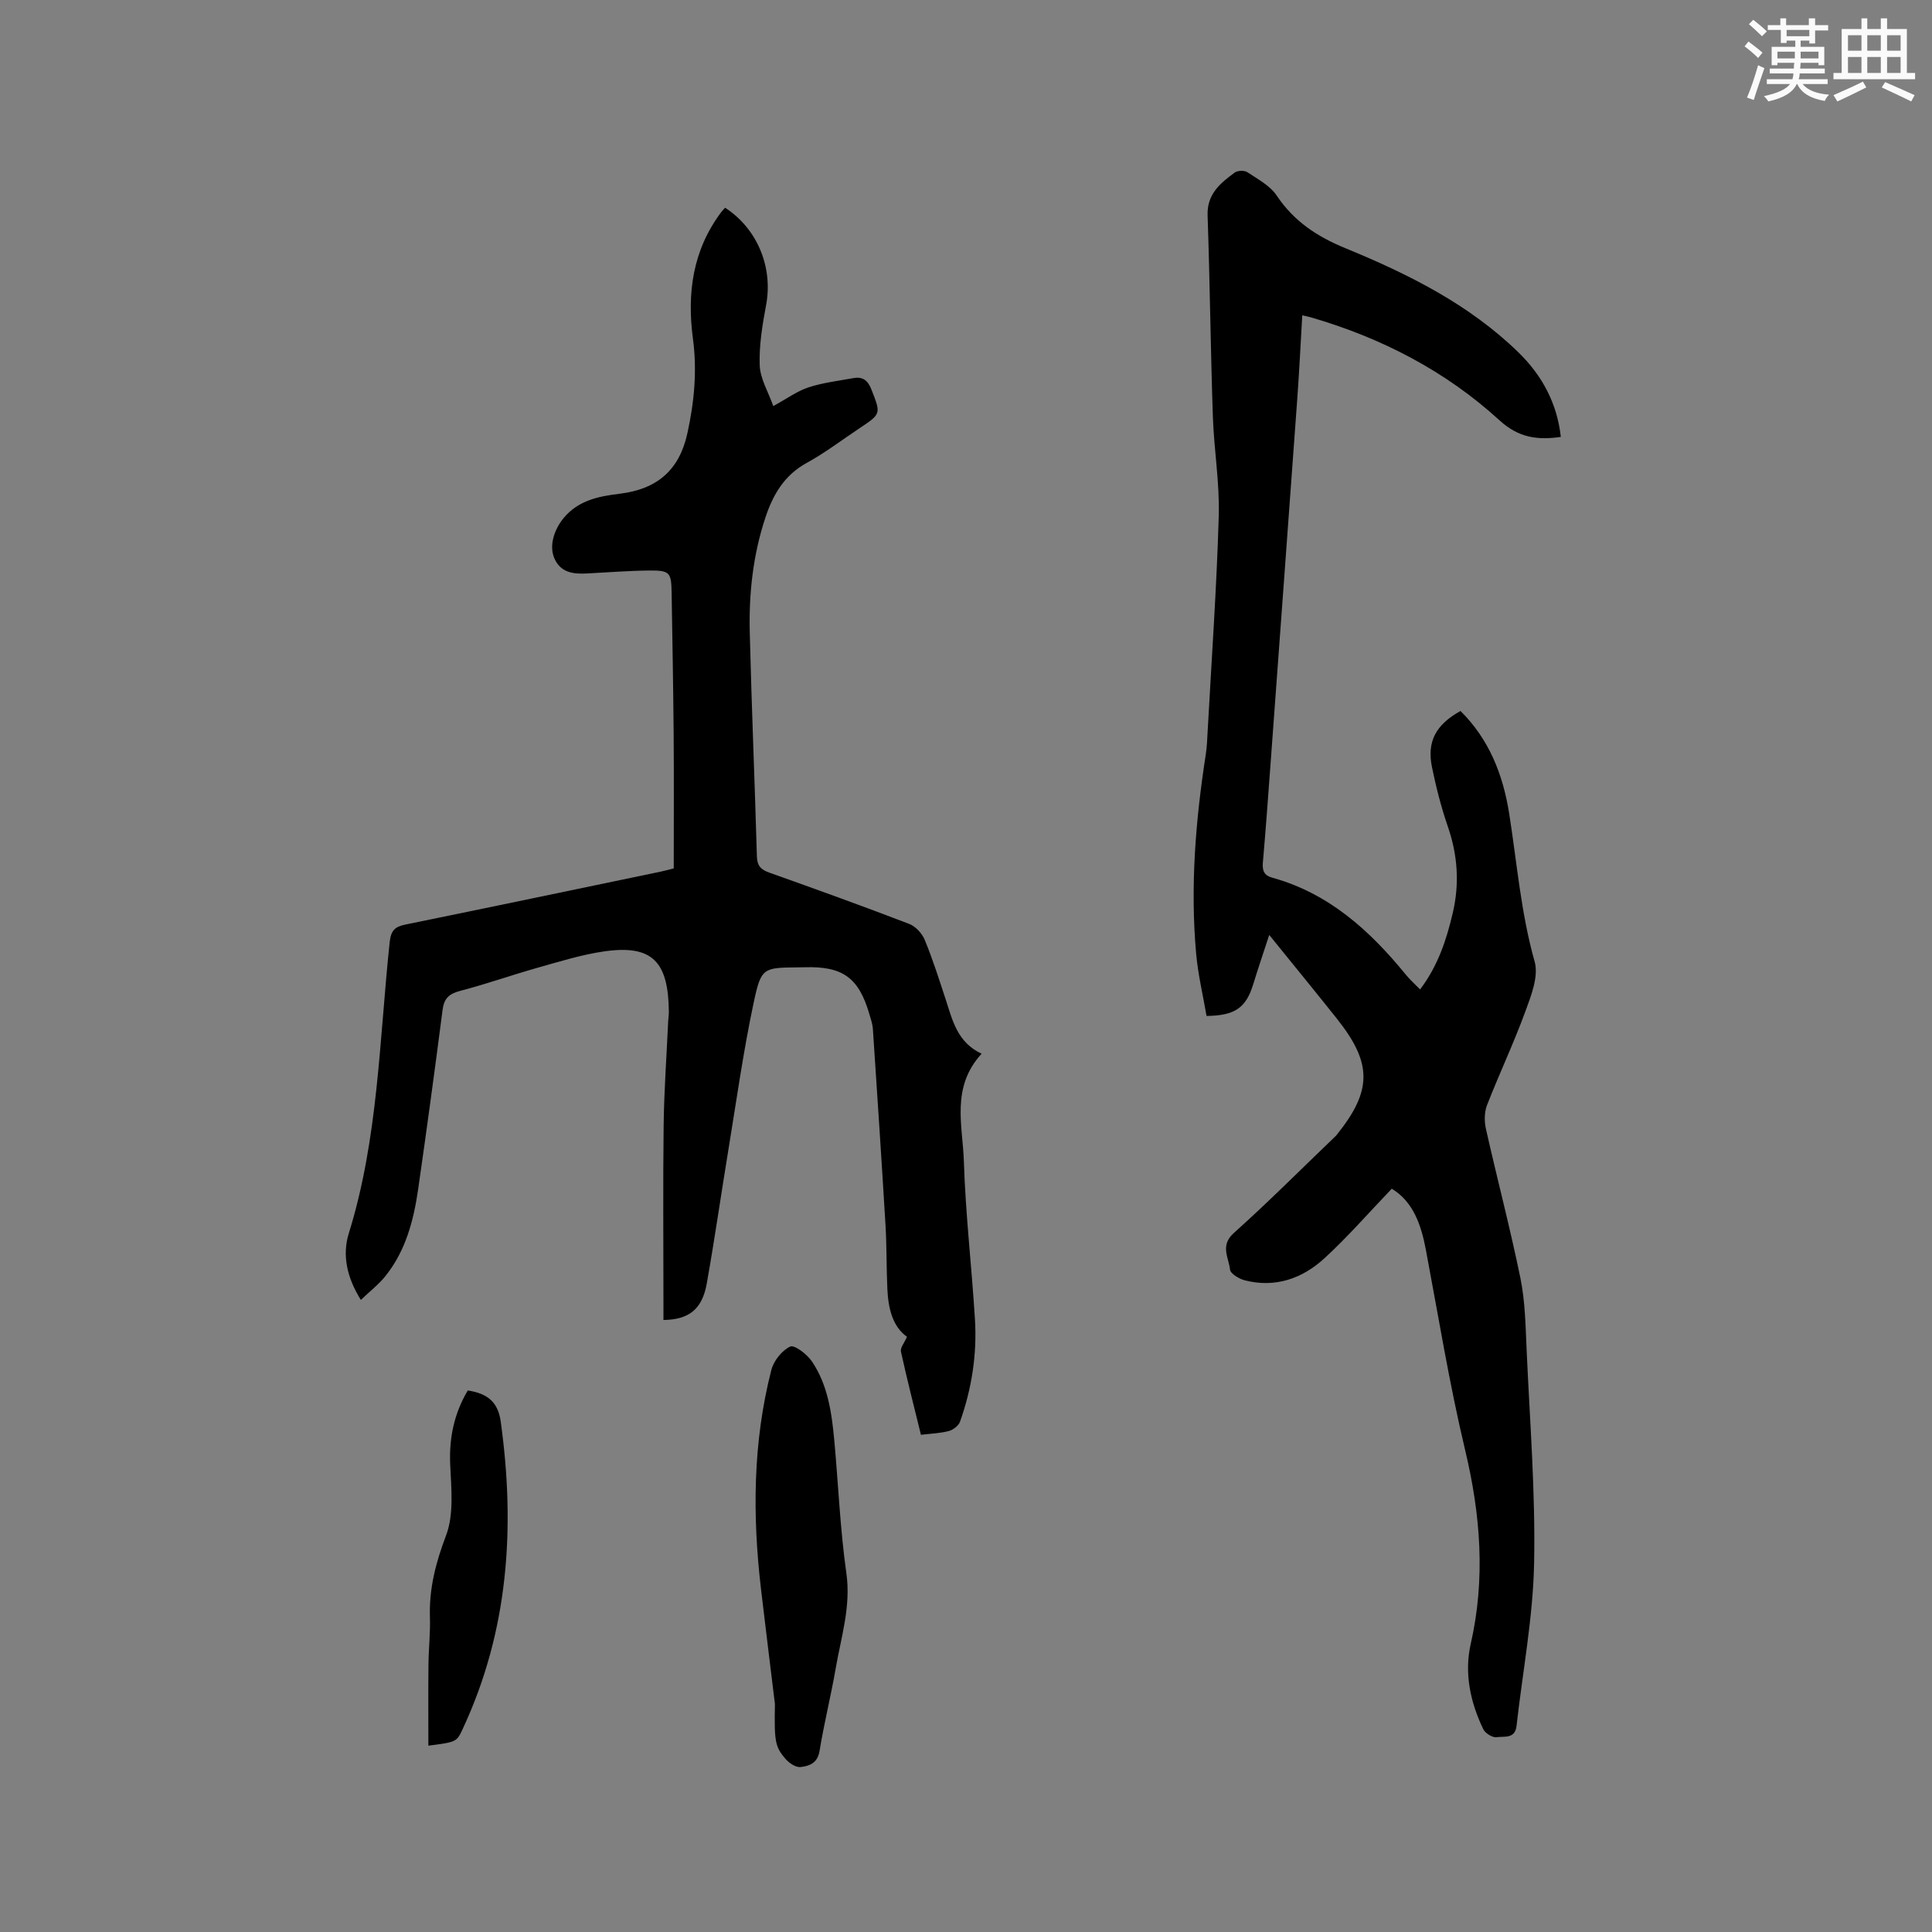
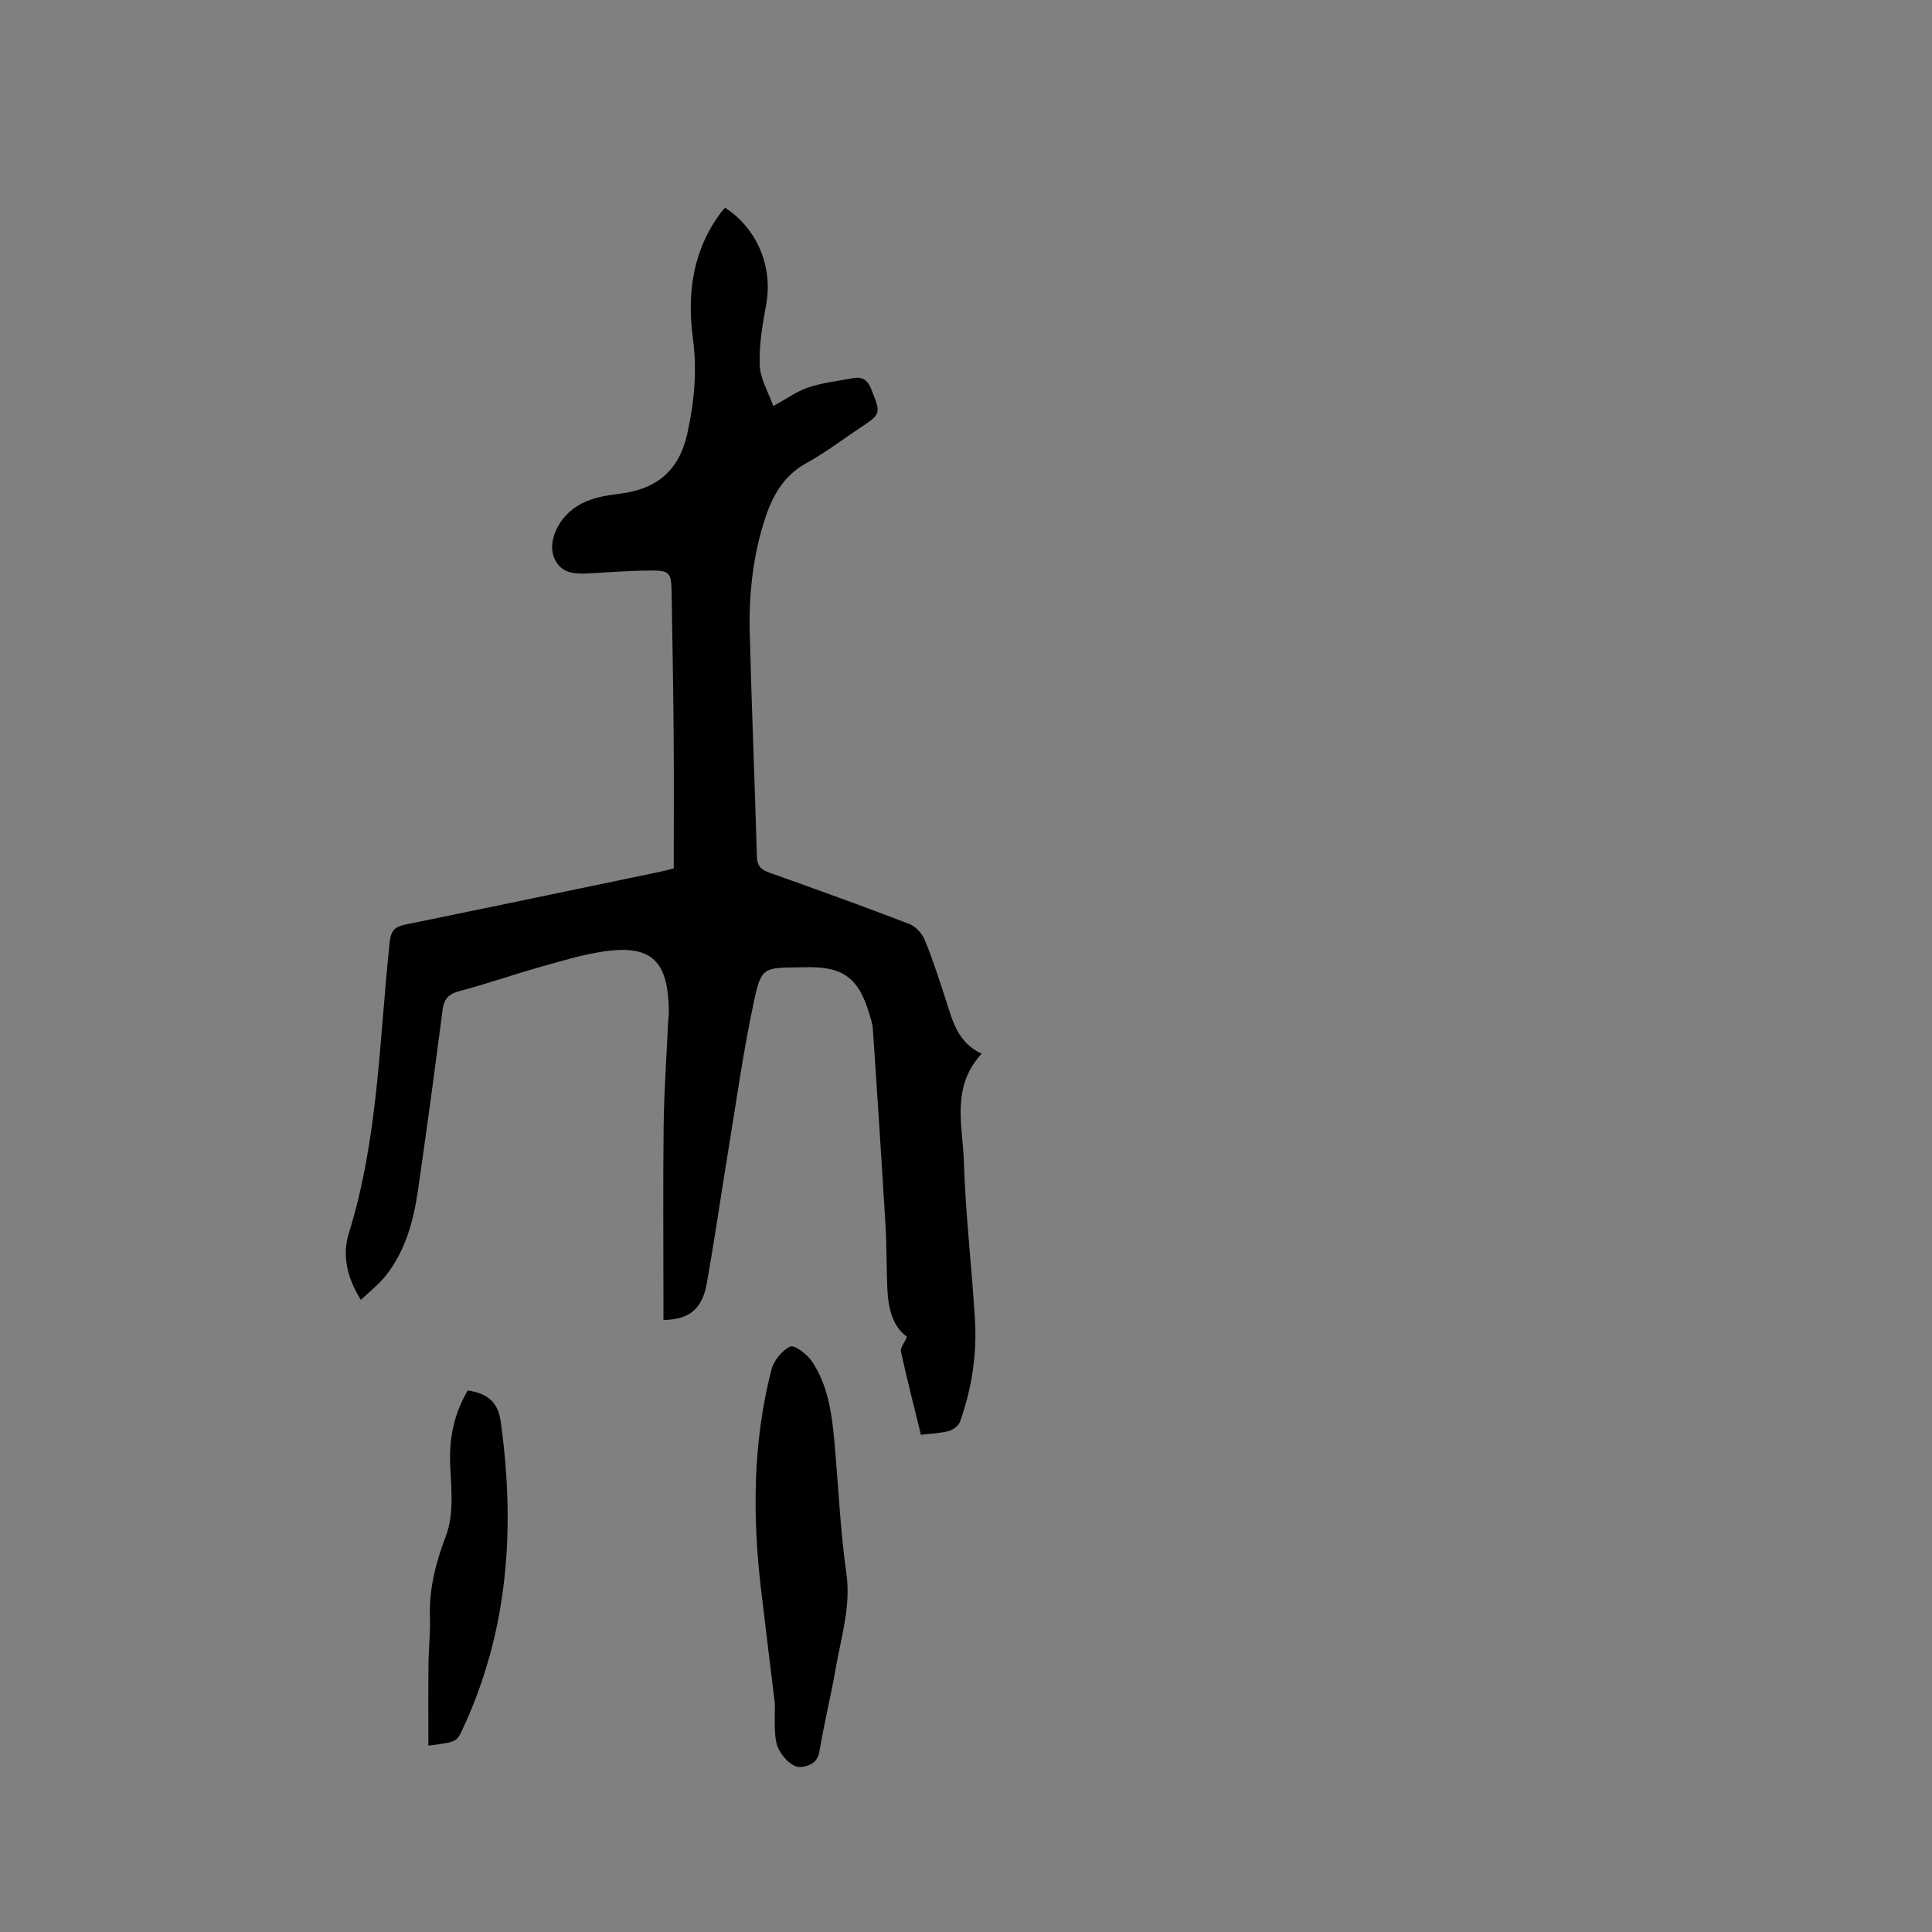
<svg xmlns="http://www.w3.org/2000/svg" enable-background="new 0 0 400 400" viewBox="0 0 400 400">
  <rect x="0" y="0" width="400" height="400" fill="#808080" stroke="none" />
  <g fill="#010000">
-     <path d="m288.15 246.11c-4.86 5.07-9.16 10.03-13.97 14.43-4.57 4.18-10.16 6.15-16.45 4.54-1.19-.3-2.98-1.37-3.07-2.24-.26-2.47-2.11-4.96.78-7.55 7.24-6.49 14.12-13.4 21.15-20.14.08-.07.14-.16.2-.24 7.33-9.13 7.34-14.79-.03-24.04-4.47-5.61-9.01-11.16-13.98-17.3-1.23 3.78-2.32 6.96-3.3 10.17-1.5 4.88-3.72 6.53-9.68 6.6-.72-4.22-1.76-8.52-2.15-12.88-1.24-13.8-.13-27.52 1.98-41.18.26-1.67.32-3.36.41-5.05.81-14.8 1.86-29.6 2.29-44.42.2-6.84-.99-13.71-1.22-20.58-.47-13.87-.61-27.74-1.09-41.61-.16-4.44 2.62-6.69 5.61-8.89.6-.44 2.01-.49 2.62-.08 2.16 1.44 4.69 2.78 6.07 4.83 3.59 5.36 8.37 8.51 14.31 10.94 12.95 5.32 25.5 11.57 35.71 21.5 4.91 4.77 8.05 10.57 8.81 17.54-4.79.68-8.7.22-12.71-3.45-11.18-10.21-24.42-17.05-38.98-21.29-.48-.14-.97-.24-1.84-.44-.34 5.81-.61 11.39-1.01 16.96-1.84 25.37-3.71 50.74-5.57 76.1-.5 6.76-.99 13.53-1.58 20.29-.14 1.64.29 2.63 1.9 3.07 11.76 3.24 20.27 10.97 27.73 20.13.8.98 1.76 1.83 2.92 3.02 3.68-4.83 5.48-10.28 6.79-15.92 1.4-6.03.99-11.93-1.05-17.83-1.38-3.99-2.42-8.12-3.27-12.25-1.09-5.31.78-8.81 5.9-11.65 5.91 5.85 8.8 13.14 10.08 21.25 1.62 10.23 2.42 20.56 5.27 30.63.86 3.05-.72 7.06-1.93 10.35-2.39 6.54-5.39 12.86-7.92 19.36-.57 1.46-.59 3.36-.24 4.91 2.32 10.33 5.03 20.58 7.15 30.94.98 4.83 1.06 9.87 1.28 14.83.66 14.72 1.84 29.46 1.55 44.16-.22 11.26-2.38 22.48-3.64 33.72-.31 2.74-2.62 2.09-4.14 2.32-.84.12-2.33-.81-2.74-1.65-2.69-5.58-3.97-11.62-2.61-17.62 3.09-13.57 2.05-26.79-1.16-40.22-3.26-13.68-5.51-27.6-8.12-41.43-.98-5.19-2.63-9.96-7.06-12.64z" />
    <path d="m203.23 218.16c-6.4 6.98-3.9 14.91-3.67 22.3.34 10.9 1.62 21.77 2.29 32.66.45 7.26-.65 14.37-3.09 21.23-.3.83-1.42 1.69-2.32 1.93-1.8.47-3.7.53-5.77.78-1.46-5.94-2.9-11.56-4.14-17.23-.17-.78.7-1.79 1.25-3.06-3-2.15-3.87-5.9-4.06-9.85-.21-4.44-.12-8.9-.39-13.34-.81-13.52-1.71-27.03-2.61-40.55-.07-1.04-.43-2.07-.73-3.08-2.2-7.54-5.52-9.93-13.4-9.69-.42.01-.85.02-1.27.02-7.28.08-7.72-.01-9.26 7.21-2.14 10.03-3.56 20.21-5.22 30.34-1.53 9.3-2.86 18.63-4.51 27.9-.94 5.31-3.67 7.49-8.97 7.56 0-1.13 0-2.26 0-3.38 0-12.3-.11-24.6.04-36.9.09-7.19.61-14.38.94-21.57.03-.64.14-1.27.14-1.9-.09-10.38-3.35-13.98-13.29-12.58-4.68.66-9.27 2.1-13.85 3.39-5.39 1.52-10.68 3.4-16.1 4.81-2.3.6-3.31 1.58-3.61 3.93-1.6 12.4-3.28 24.78-5.06 37.15-.93 6.44-2.58 12.71-6.74 17.92-1.41 1.77-3.26 3.19-5.12 4.97-2.89-4.61-3.9-9.28-2.49-13.79 6.11-19.66 6.31-40.11 8.46-60.29.26-2.4 1.07-3.18 3.25-3.63 17.64-3.6 35.25-7.29 52.87-10.96 1.01-.21 2.01-.5 2.69-.67 0-9.49.06-18.7-.02-27.91-.08-9.75-.26-19.5-.42-29.26-.07-4.07-.39-4.53-4.52-4.5-4.34.03-8.67.39-13 .61-2.77.14-5.39-.12-6.72-3.05-1.18-2.6-.13-5.98 1.88-8.42 3.07-3.72 7.37-4.52 11.63-5.04 7.7-.94 12.31-4.85 13.99-12.49 1.43-6.49 2.04-12.98 1.16-19.56-1.27-9.49-.05-18.38 5.85-26.25.25-.33.54-.61.8-.91 6.72 4.35 9.94 12.36 8.5 20.1-.77 4.13-1.48 8.37-1.33 12.53.1 2.76 1.76 5.47 2.81 8.43 2.87-1.56 4.95-3.1 7.29-3.87 2.97-.97 6.15-1.34 9.25-1.91 1.94-.36 3.02.41 3.78 2.36 1.96 5.03 2.08 4.99-2.51 8.04-3.62 2.41-7.09 5.07-10.89 7.15-4.65 2.55-6.98 6.57-8.55 11.31-2.57 7.74-3.44 15.74-3.24 23.82.38 15.47 1.04 30.94 1.48 46.41.06 1.97.93 2.71 2.63 3.31 9.67 3.44 19.33 6.92 28.91 10.6 1.32.51 2.66 1.97 3.21 3.31 1.65 4 2.96 8.15 4.32 12.27 1.42 4.36 2.4 8.93 7.45 11.29z" />
    <path d="m160.44 352.8c-.82-6.77-1.88-15.27-2.88-23.77-1.79-15.25-1.7-30.44 2.14-45.4.49-1.9 2.2-4.06 3.91-4.84.89-.4 3.52 1.62 4.52 3.12 3.27 4.87 4.07 10.59 4.6 16.3.84 9.17 1.21 18.4 2.5 27.5.98 6.9-1.09 13.21-2.21 19.72-.99 5.73-2.41 11.38-3.35 17.12-.41 2.51-2.15 3.1-3.93 3.3-.99.11-2.4-.85-3.15-1.73-2.15-2.53-2.29-3.63-2.15-11.32z" />
    <path d="m96.85 287.88c4.26.65 6.28 2.54 6.82 6.45 3.04 21.93 1.63 43.31-7.9 63.69-1.21 2.58-1.22 2.66-7.08 3.4 0-5.59-.04-11.19.02-16.78.03-3.28.41-6.57.3-9.85-.18-5.91 1.21-11.27 3.33-16.86 1.67-4.38 1.09-9.77.87-14.68-.25-5.58.83-10.65 3.64-15.37z" />
  </g>
-   <path d="m361.2 9.6.8-1c.9.7 1.9 1.4 2.9 2.3l-.9 1.1c-1-1-2-1.8-2.8-2.4zm.5 10.6c.9-2.1 1.6-4.3 2.3-6.7.4.2.8.4 1.3.6-.7 2.1-1.5 4.3-2.2 6.6zm.4-15.2.9-.9c1 .8 2 1.6 2.8 2.4l-1 1c-.9-.9-1.8-1.7-2.7-2.5zm12.5-1.2h1.2v1.4h2.7v1.1h-2.7v2.7h-1.2v-.6h-1.8v1.3h4.9v3.8h-1.2v-.5h-3.7c0 .4-.1.9-.1 1.2h5.1v1h-5.2c0 .5-.1.9-.2 1.2h6v1h-5.2c1.1 1.3 2.9 2 5.5 2.2-.4.4-.7.8-.9 1.3-2.9-.5-4.8-1.6-5.7-3.5h-.1c-.8 1.7-2.7 2.9-5.9 3.6-.2-.4-.6-.8-.9-1.1 2.8-.6 4.6-1.4 5.4-2.5h-4.8v-1h5.3c.1-.3.2-.7.2-1.2h-4.9v-1h5c0-.4 0-.8.1-1.2h-3.5v.5h-1.2v-3.8h4.9v-1.3h-1.8v.5h-1.2v-2.7h-2.7v-1h2.6v-1.4h1.2v1.4h4.7v-1.4zm-6.6 8.3h3.6c0-.4 0-.9 0-1.4h-3.6zm1.9-4.6h4.7v-1.3h-4.7zm6.6 3.2h-3.7v1.4h3.7z" fill="#fafafb" />
-   <path d="m385.3 3.8h1.3v2.2h2.8v-2.2h1.3v2.2h4.1v9.1h1.7v1.3h-16.9v-1.3h1.7v-9.1h4.1v-2.2zm.4 13.1.7 1.2c-1.8.9-3.8 1.9-6 2.9-.2-.4-.5-.8-.8-1.3 2.3-1 4.3-1.9 6.1-2.8zm-3.1-6.4h2.8v-3.2h-2.8zm0 4.6h2.8v-3.3h-2.8zm4-4.6h2.8v-3.2h-2.8zm0 4.6h2.8v-3.3h-2.8zm3.7 1.9c2.1.9 4.1 1.8 6.1 2.7l-.7 1.3c-2.2-1.1-4.2-2-6.1-2.9zm3.2-9.7h-2.8v3.2h2.8zm-2.8 7.8h2.8v-3.3h-2.8z" fill="#fafafb" />
</svg>